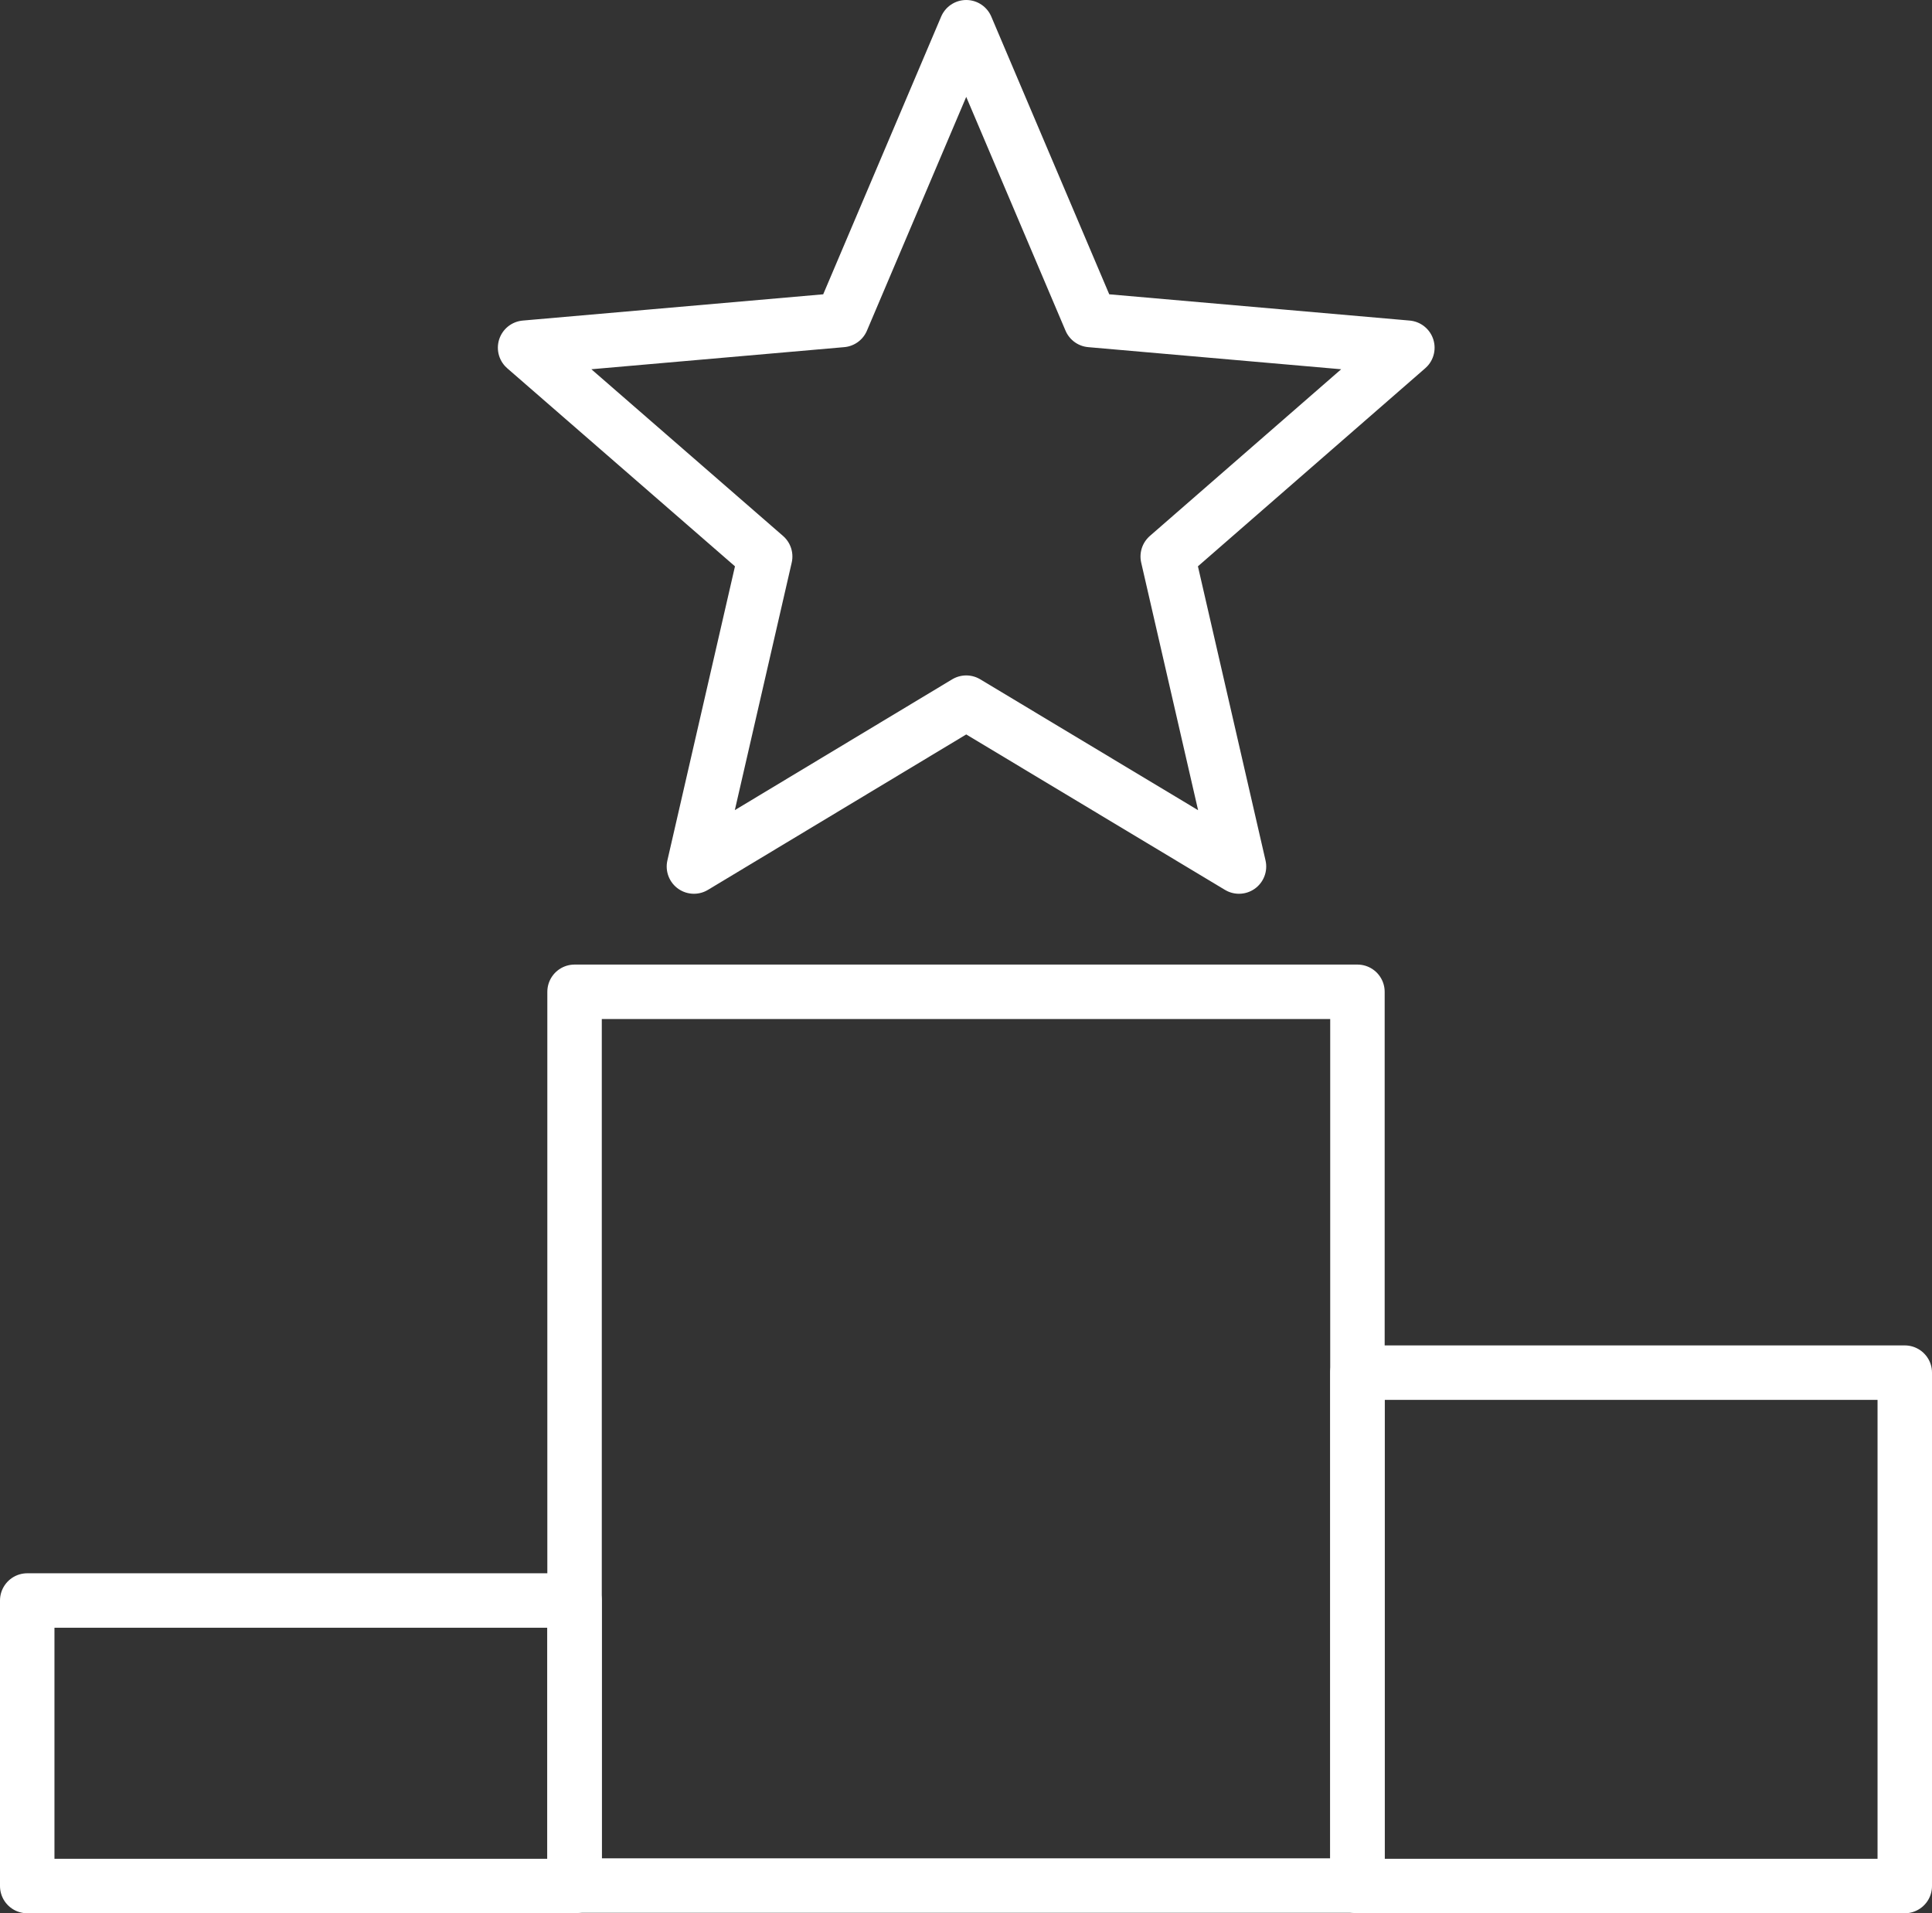
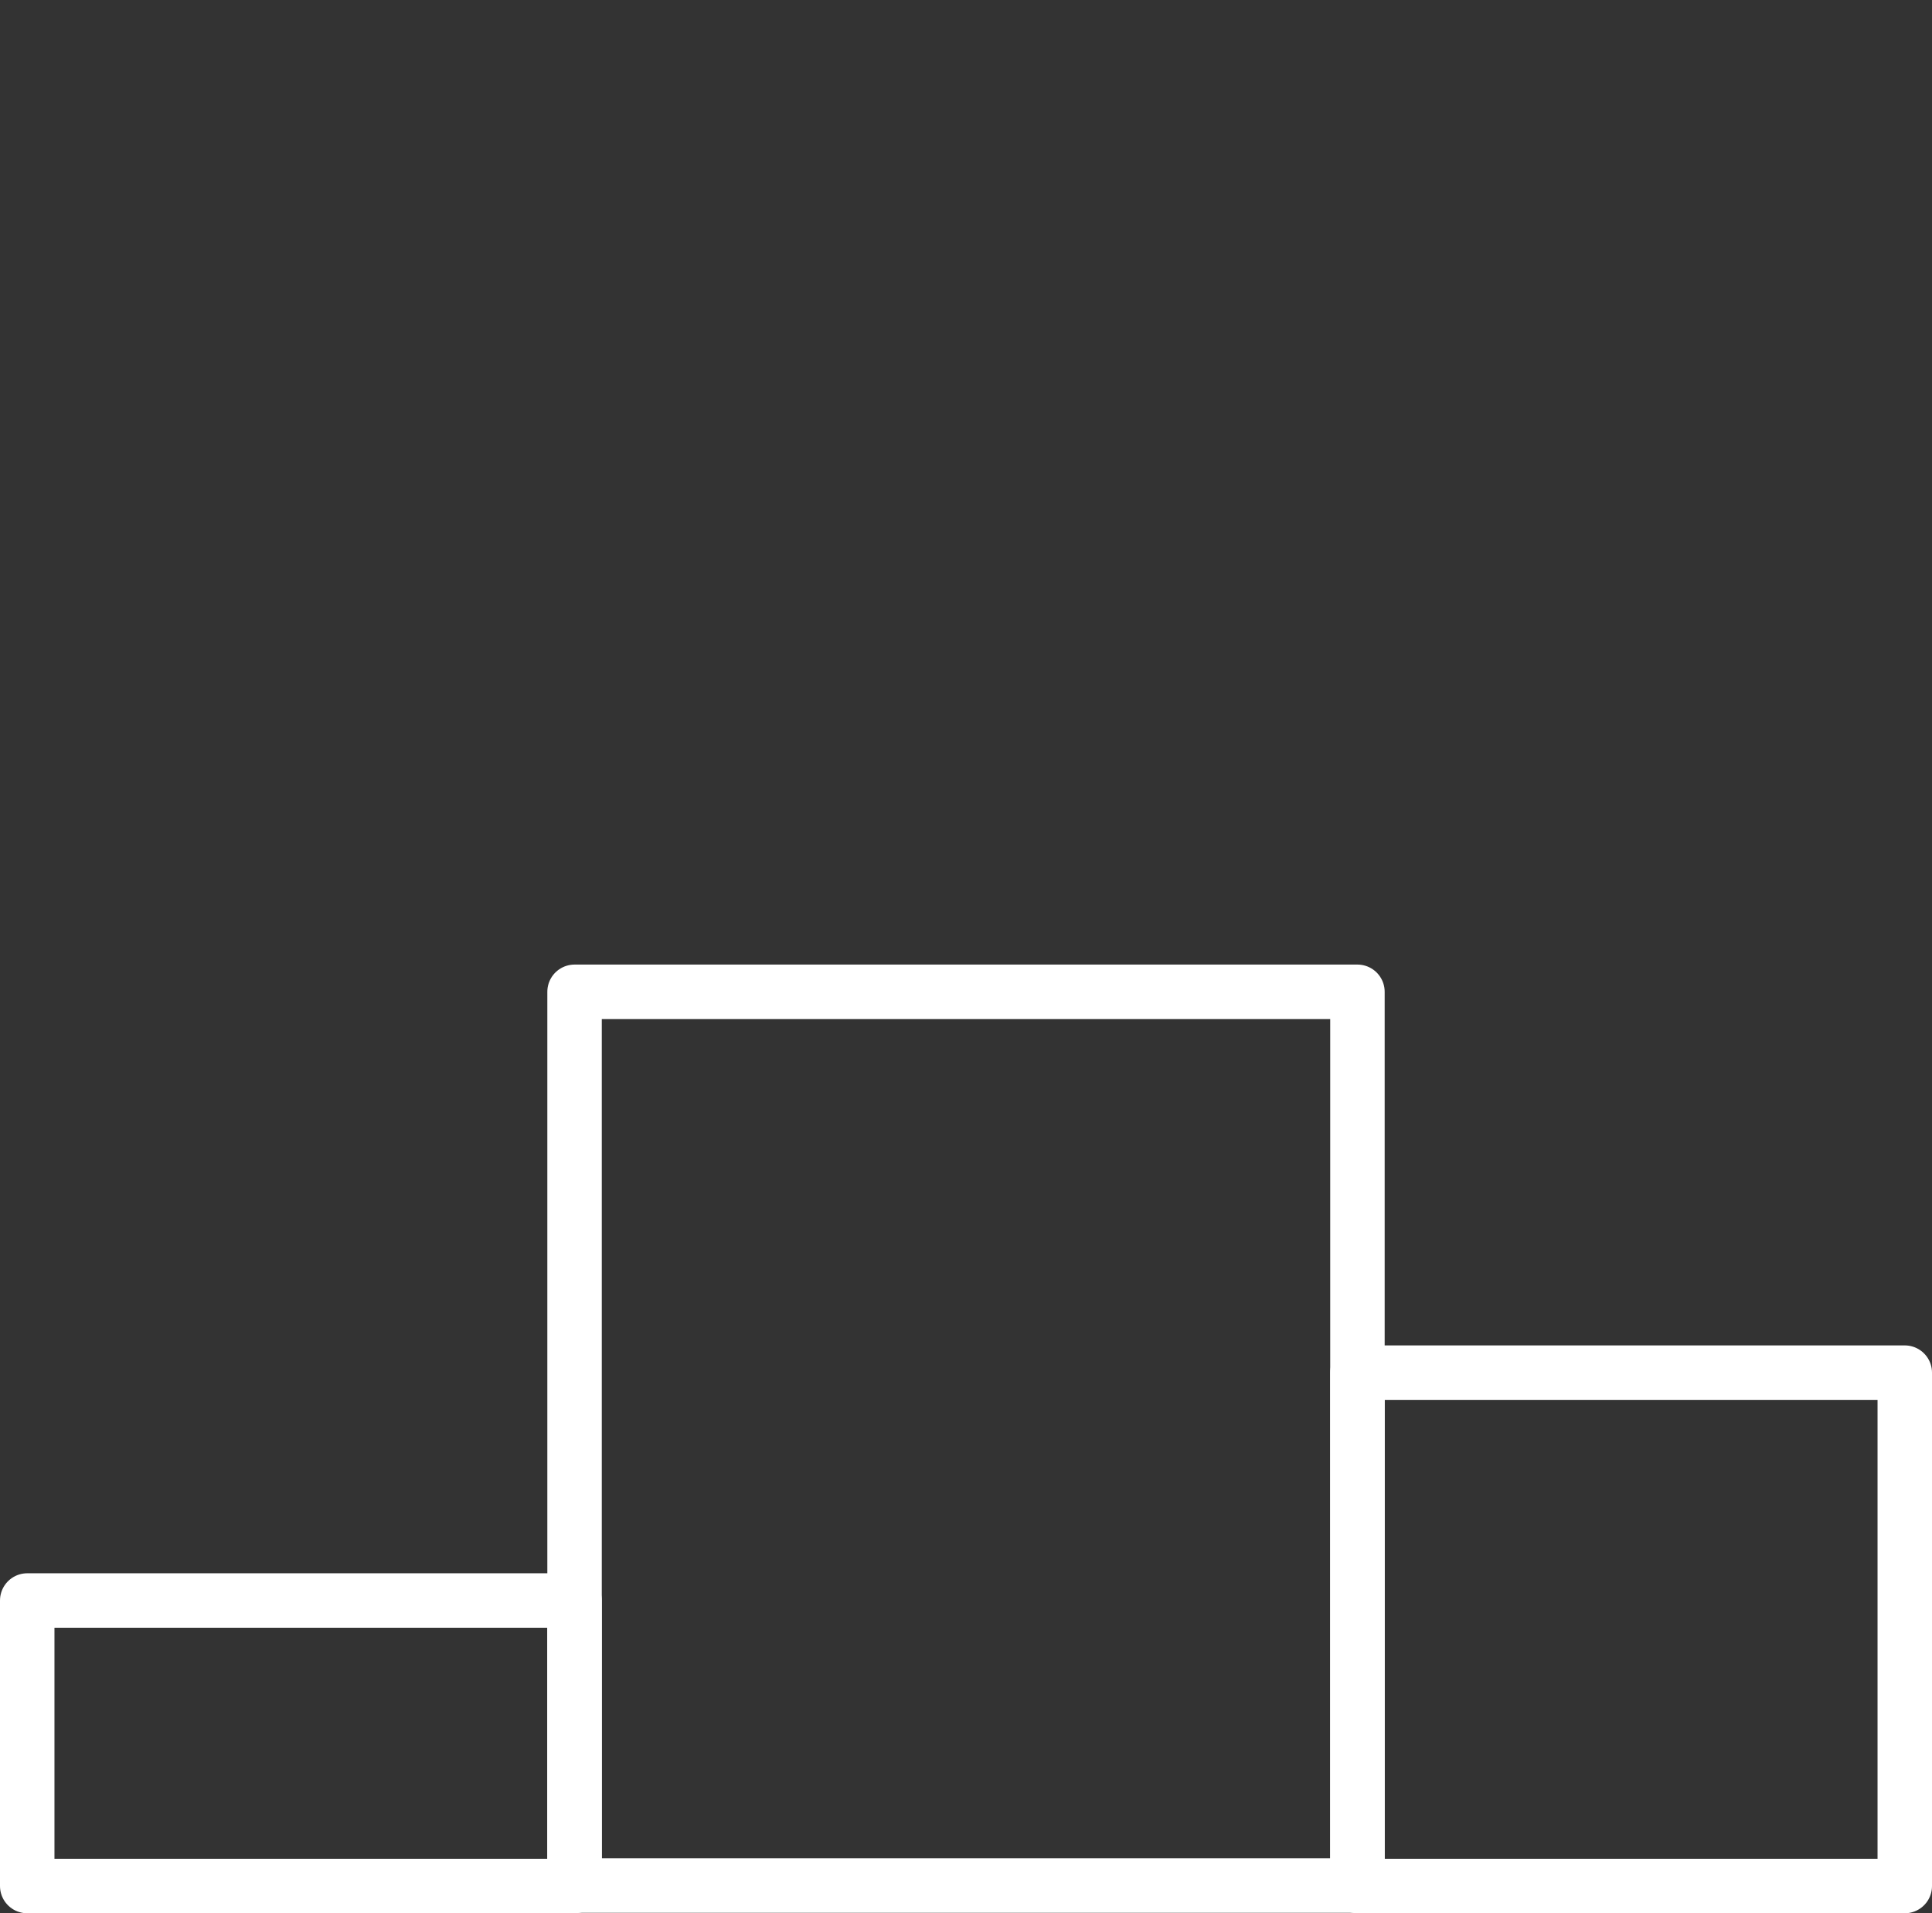
<svg xmlns="http://www.w3.org/2000/svg" id="Calque_1" data-name="Calque 1" viewBox="0 0 42.57 42.15">
  <rect x="0" y="0" width="42.57" height="42.15" fill="#333333" stroke="none" />
  <defs>
    <style> .cls-1 { fill: none; stroke: #fff; stroke-linecap: round; stroke-linejoin: round; stroke-width: 1.2px; } </style>
  </defs>
  <rect class="cls-1" x=".6" y="35.26" width="12.06" height="6.29" />
  <rect class="cls-1" x="12.66" y="21.85" width="17.25" height="19.69" />
  <rect class="cls-1" x="29.91" y="30.24" width="12.06" height="11.31" />
-   <polygon class="cls-1" points="21.29 .6 24.03 7.05 31.01 7.66 25.73 12.26 27.3 19.09 21.29 15.48 15.29 19.09 16.86 12.26 11.57 7.66 18.55 7.05 21.29 .6" />
</svg>